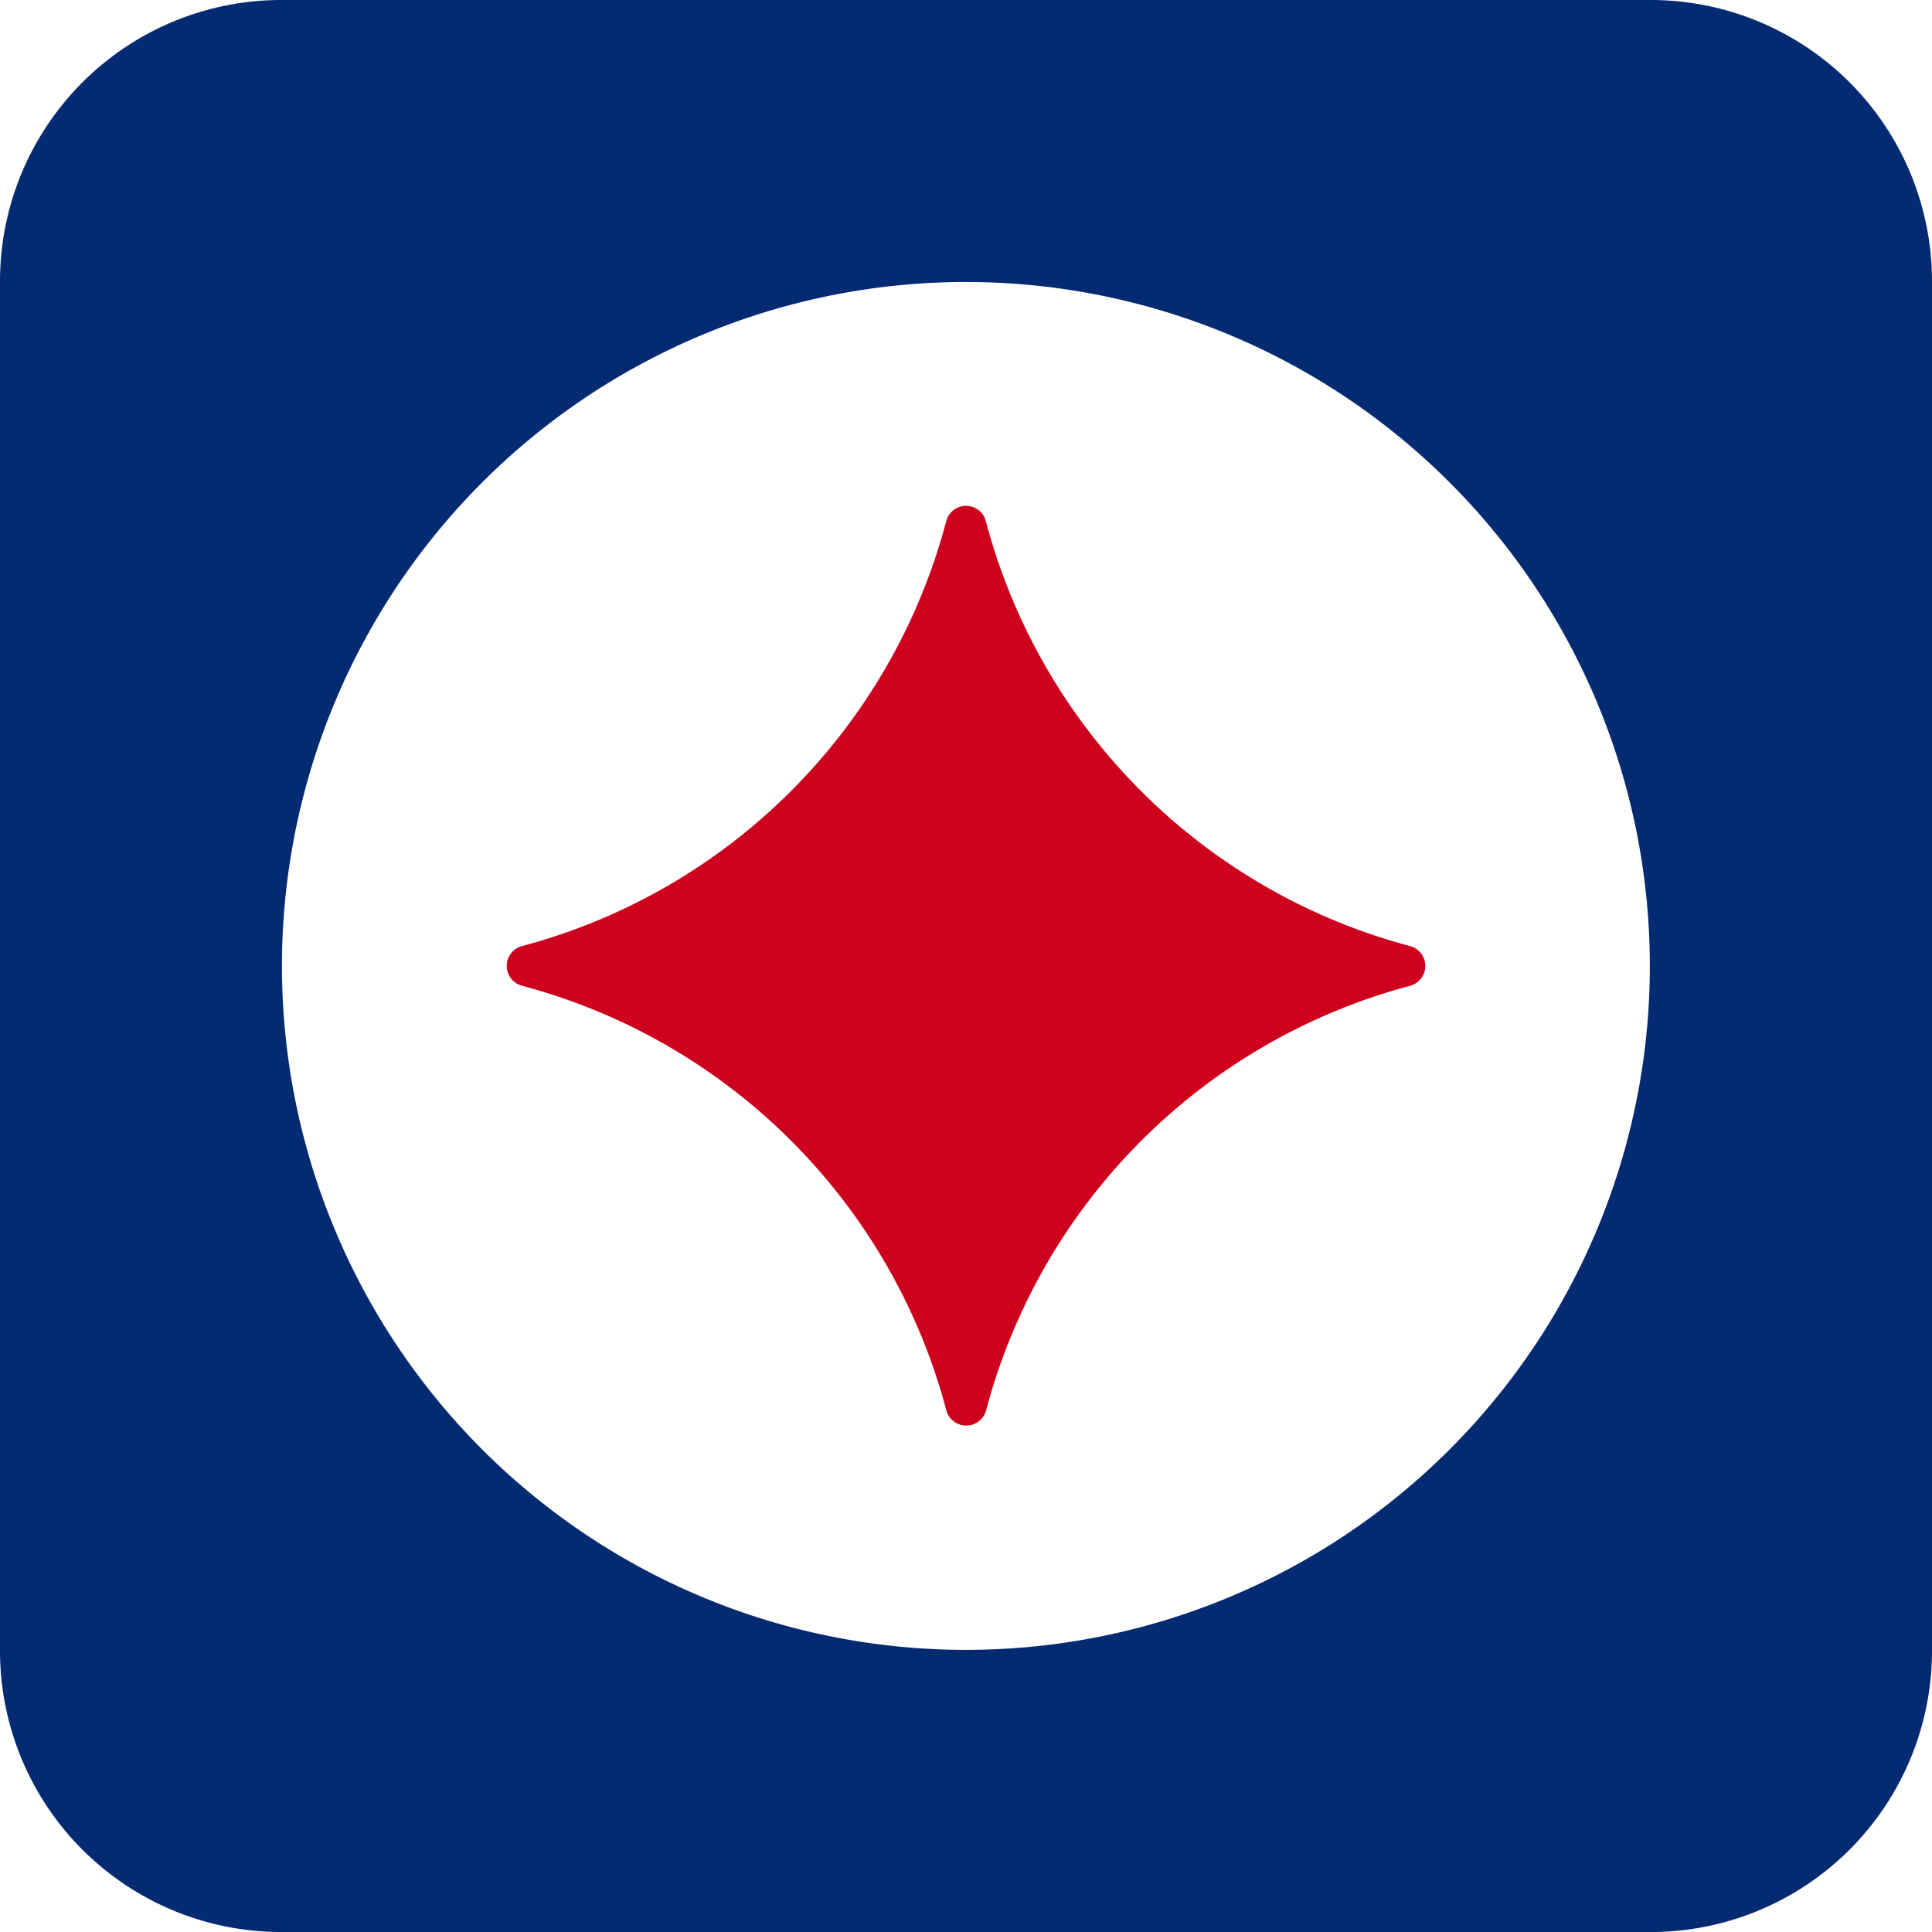
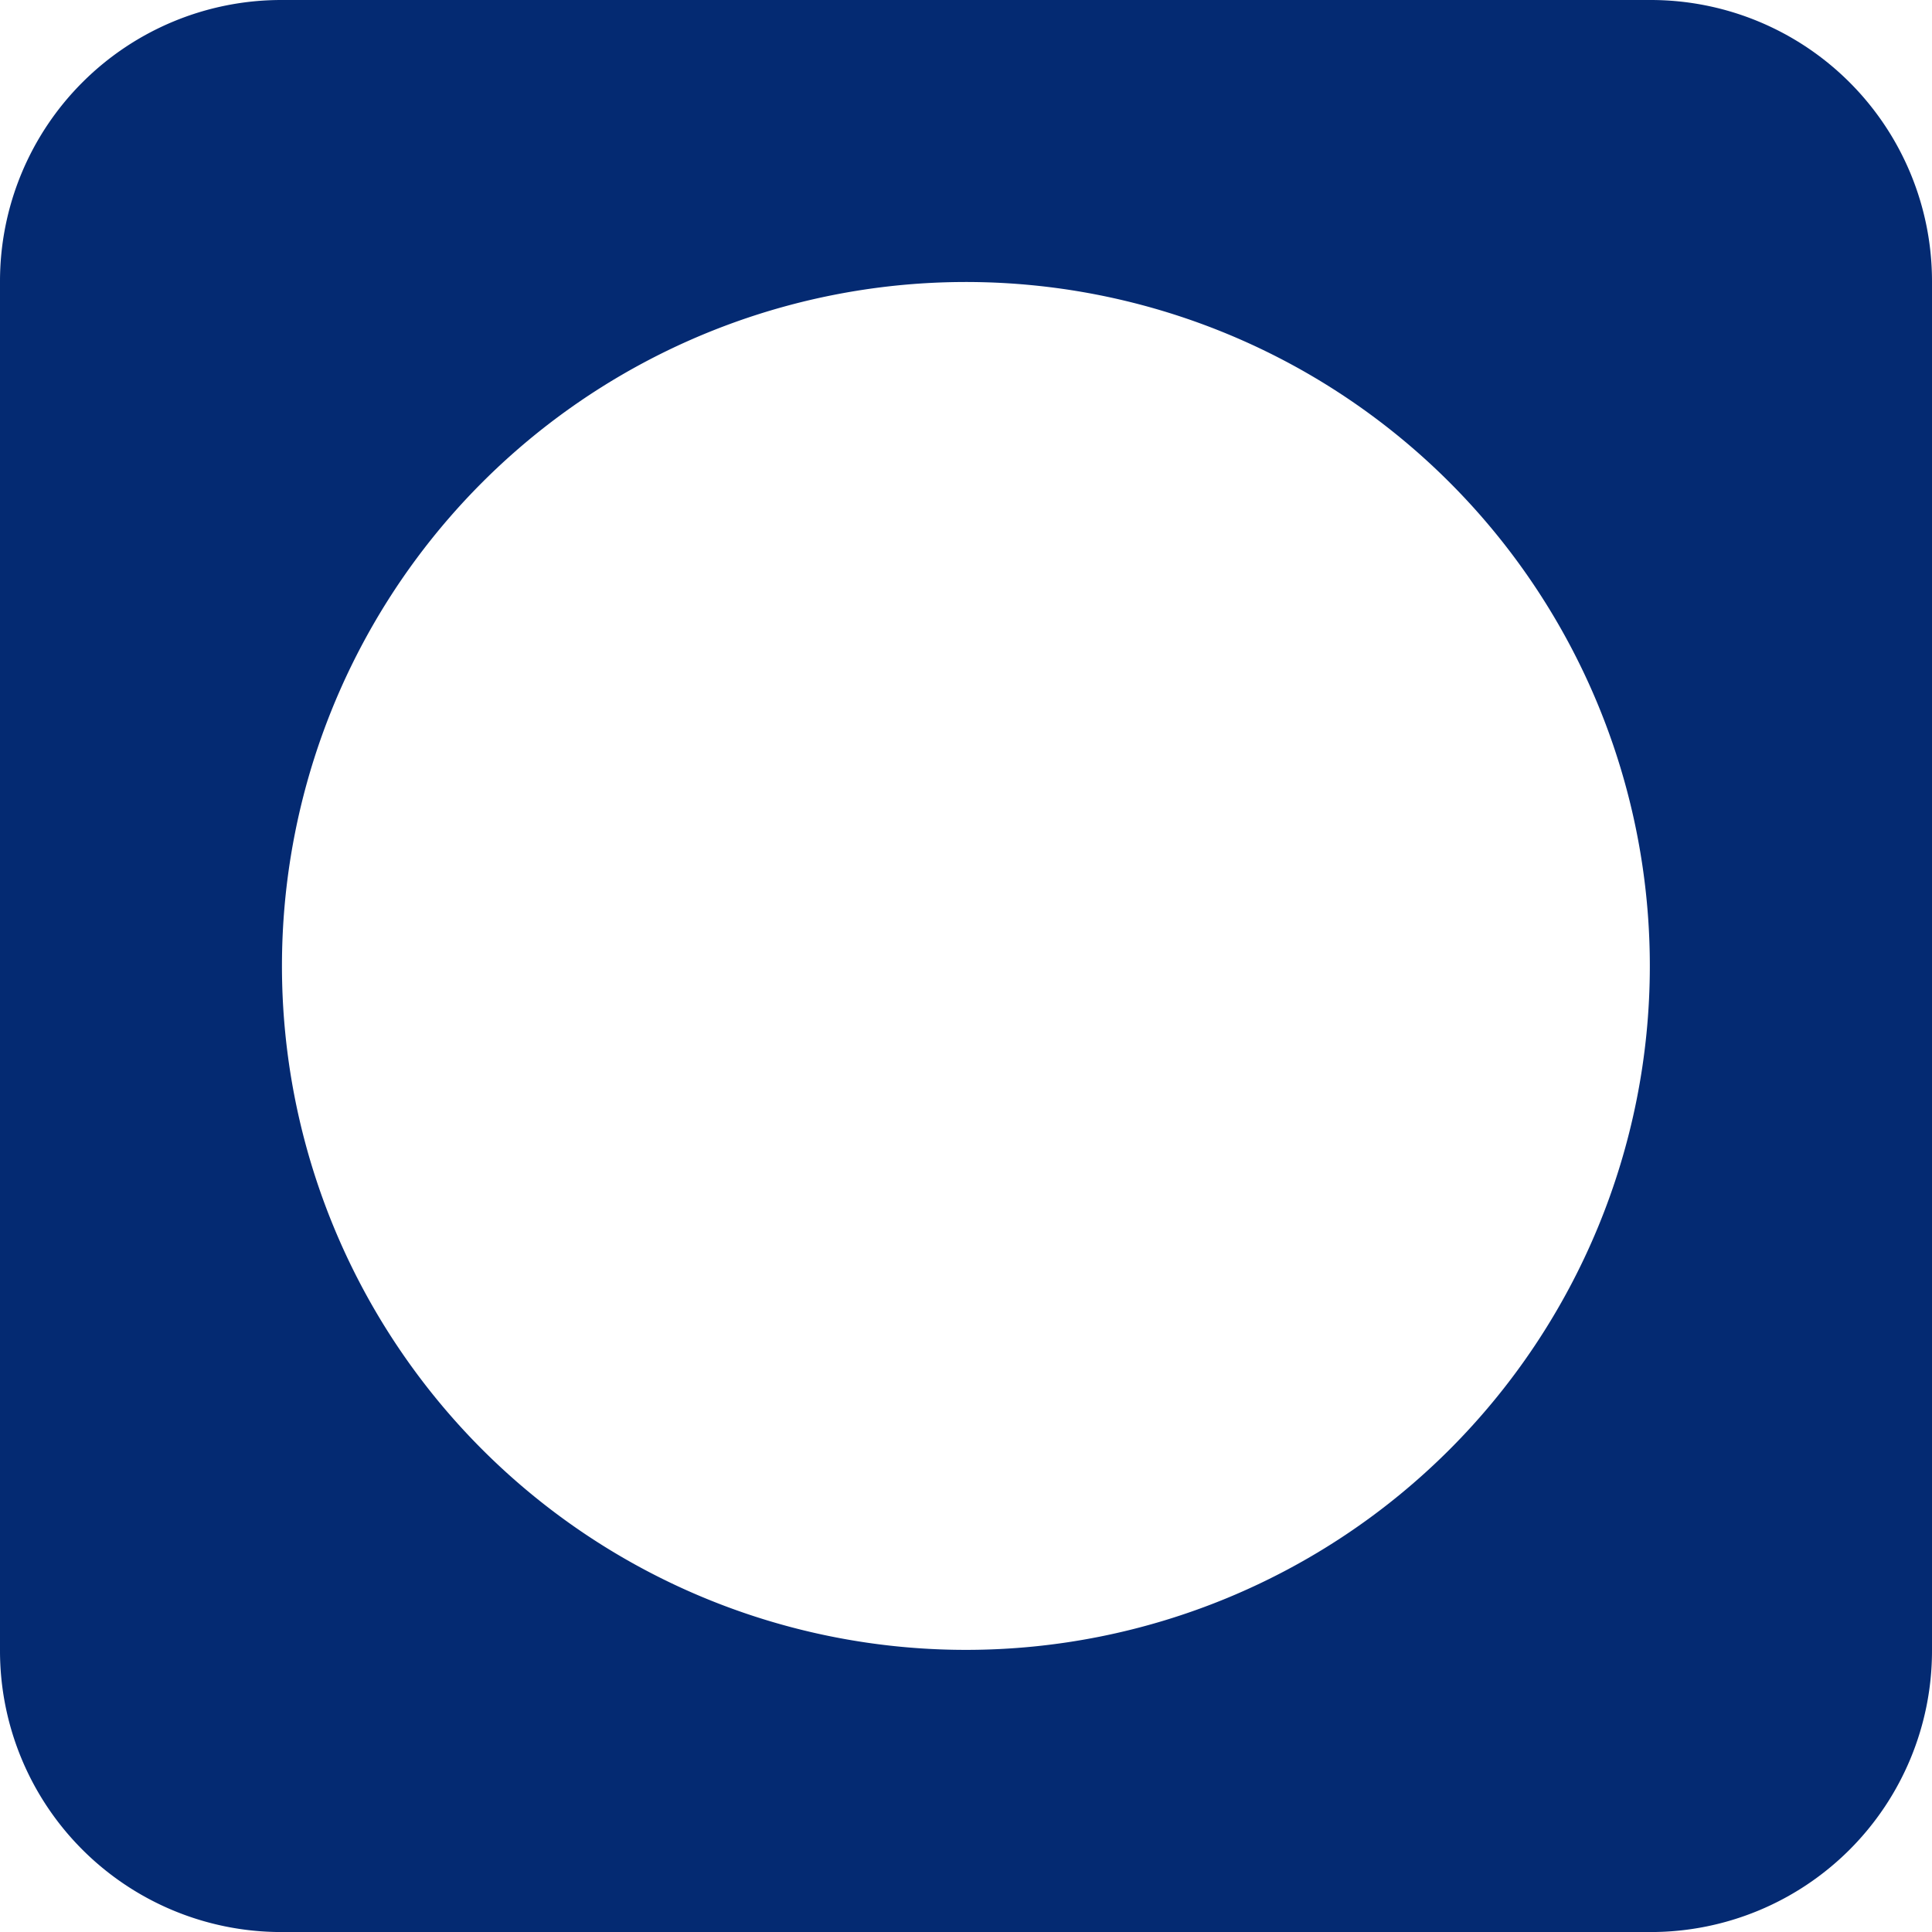
<svg xmlns="http://www.w3.org/2000/svg" width="45.929" height="45.93" viewBox="0 0 45.929 45.93">
  <path id="Tracé_3" data-name="Tracé 3" d="M39.242,0H6.687A6.687,6.687,0,0,0,0,6.687V39.243A6.687,6.687,0,0,0,6.687,45.93H39.242a6.687,6.687,0,0,0,6.687-6.687V6.687A6.687,6.687,0,0,0,39.242,0M22.963,39.222A16.259,16.259,0,1,1,39.221,22.964,16.258,16.258,0,0,1,22.963,39.222" fill="#042a72" />
-   <path id="Tracé_4" data-name="Tracé 4" d="M33.519,22.491A14.213,14.213,0,0,1,23.433,12.376a.487.487,0,0,0-.944.036A14.216,14.216,0,0,1,12.379,22.5a.488.488,0,0,0,.034.935A14.213,14.213,0,0,1,22.5,33.539a.49.49,0,0,0,.947-.028A14.212,14.212,0,0,1,33.522,23.435a.489.489,0,0,0,0-.944" fill="#cd011d" />
</svg>